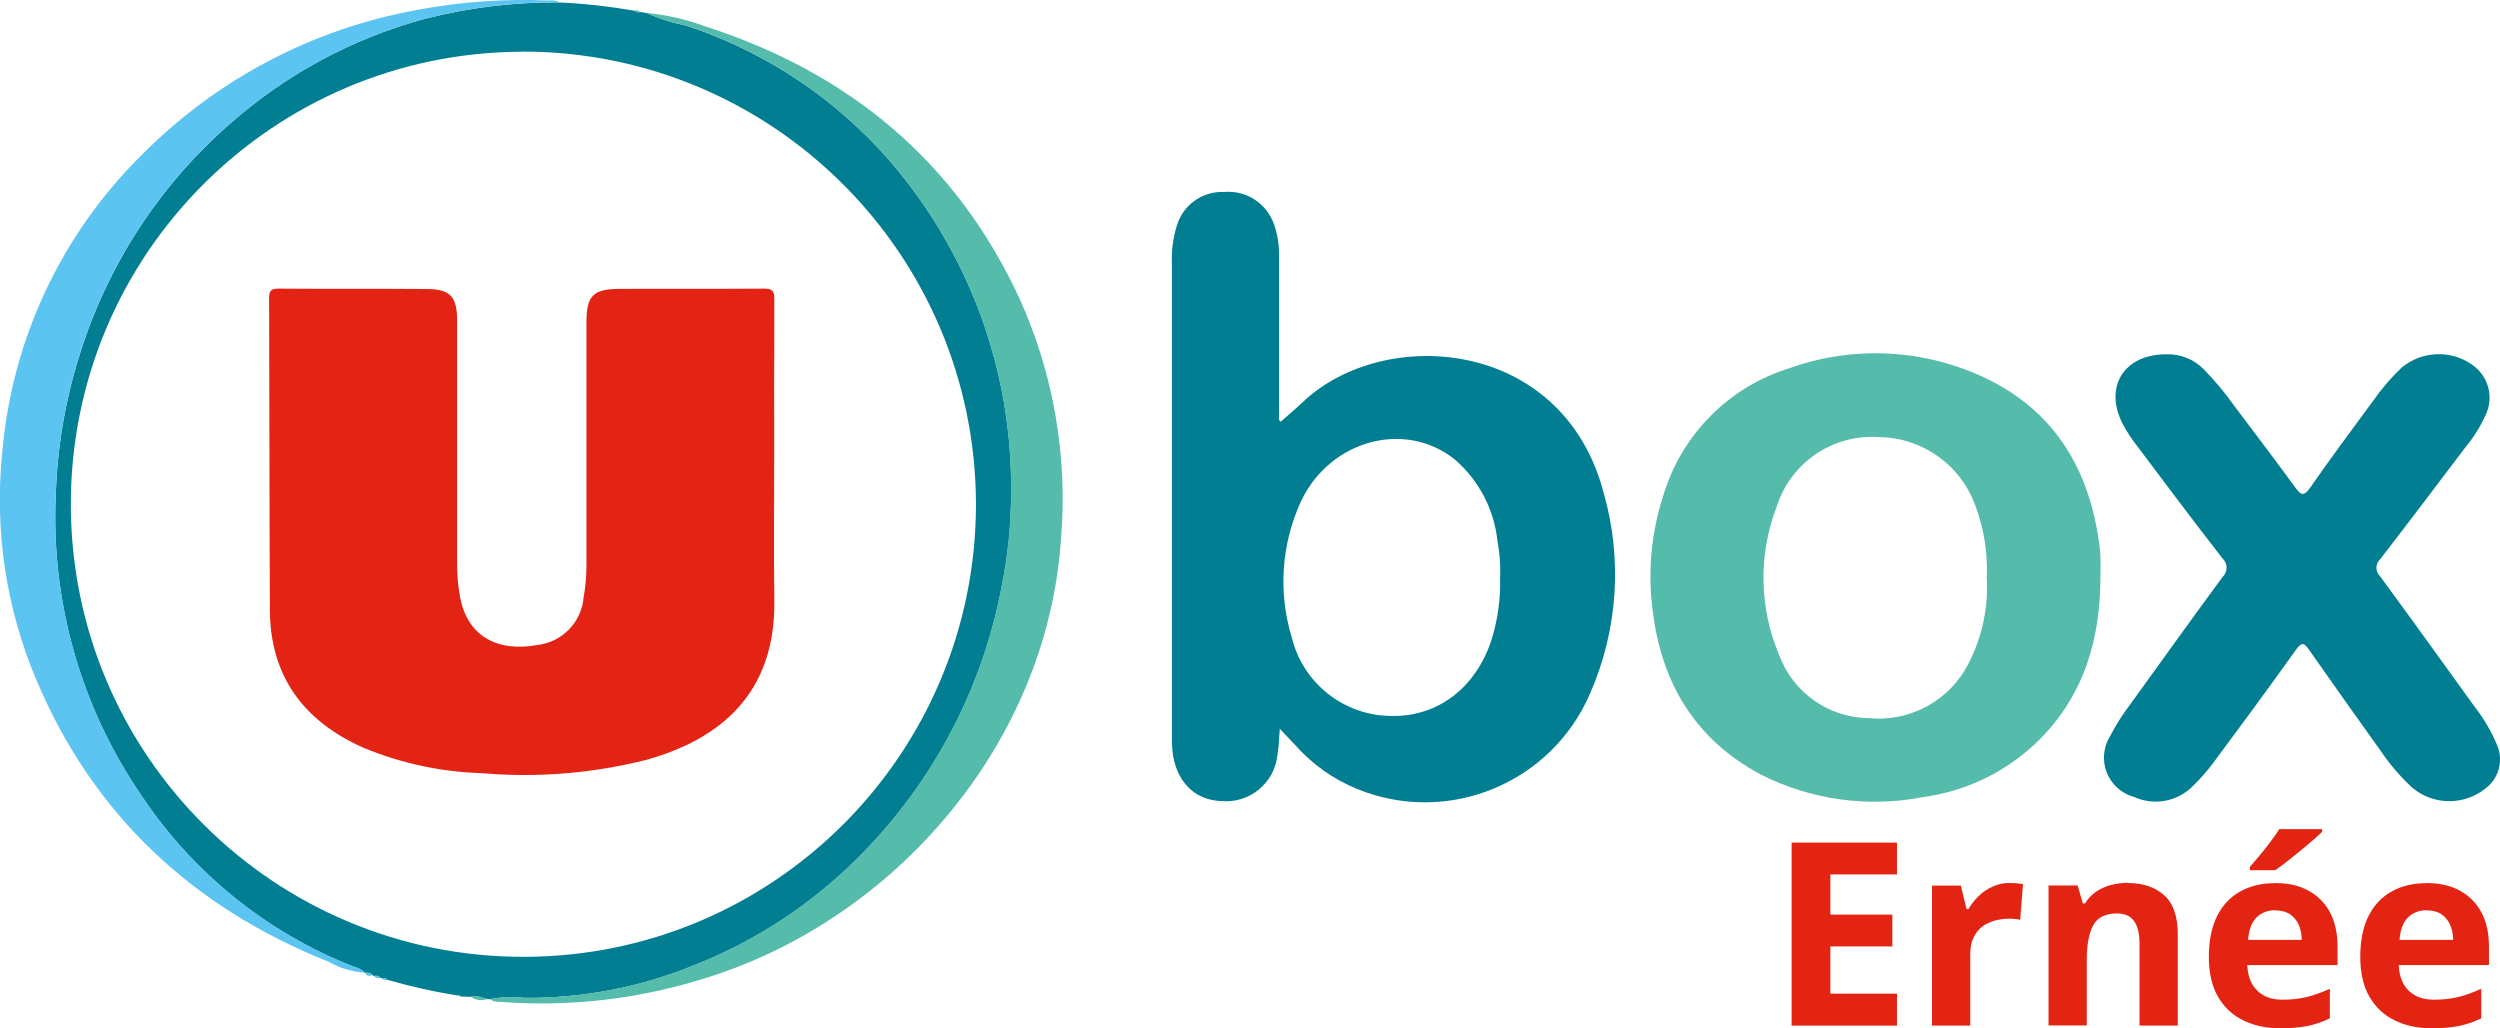
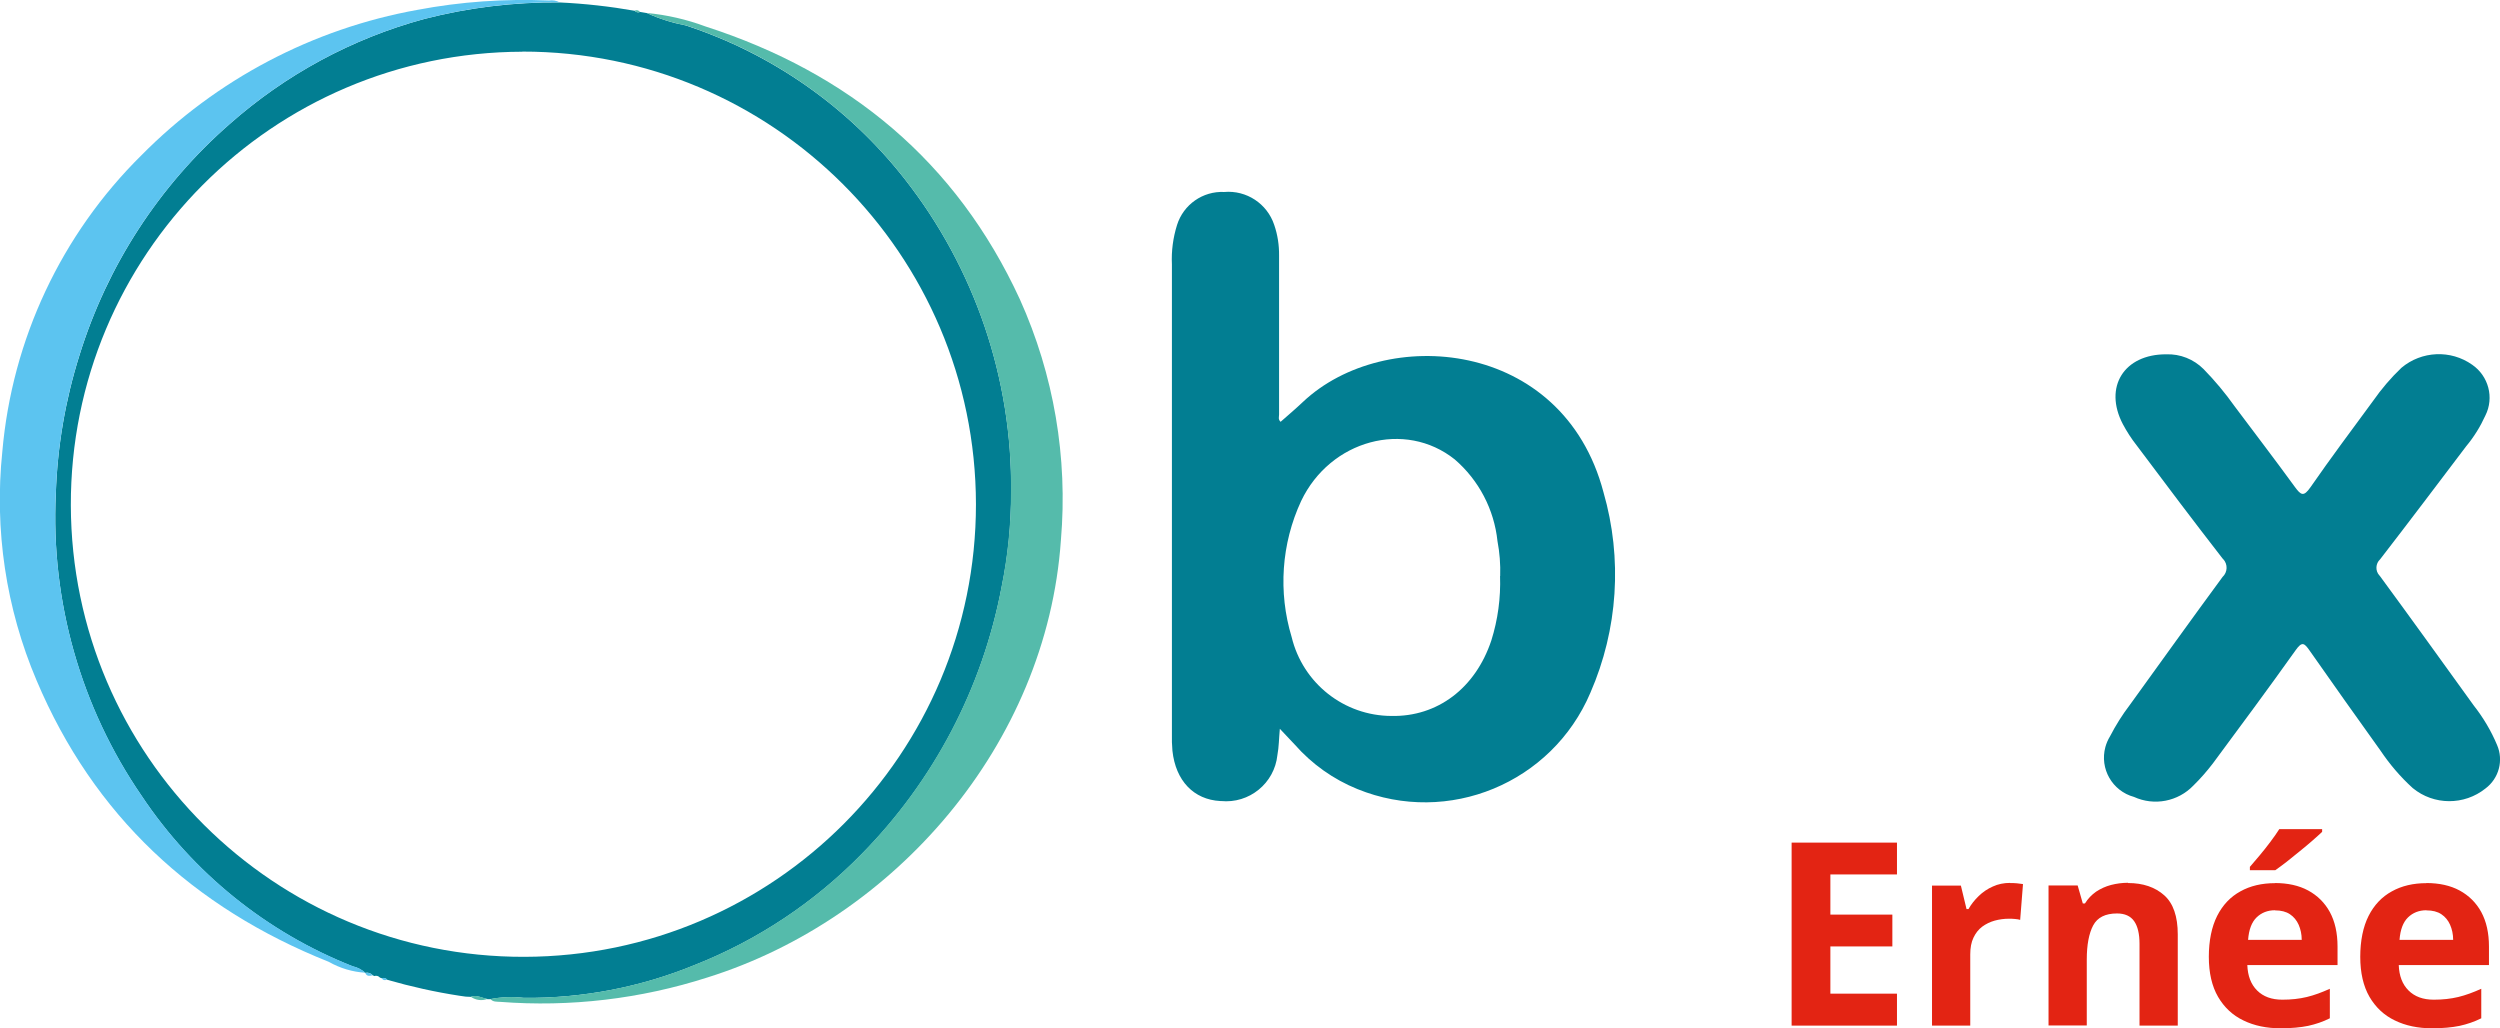
<svg xmlns="http://www.w3.org/2000/svg" id="Calque_2" data-name="Calque 2" viewBox="0 0 194.81 80.12">
  <defs>
    <style>
      .cls-1 {
        clip-path: url(#clippath);
      }

      .cls-2 {
        fill: none;
      }

      .cls-2, .cls-3, .cls-4, .cls-5, .cls-6, .cls-7 {
        stroke-width: 0px;
      }

      .cls-3 {
        fill: #e32314;
      }

      .cls-4 {
        fill: #5cc4f0;
      }

      .cls-5 {
        fill: #027e92;
      }

      .cls-6 {
        fill: #55bbab;
      }

      .cls-8 {
        isolation: isolate;
      }

      .cls-7 {
        fill: #e32413;
      }
    </style>
    <clipPath id="clippath">
      <rect class="cls-2" width="194.81" height="78.21" />
    </clipPath>
  </defs>
  <g id="Calque_1-2" data-name="Calque 1">
    <g id="Groupe_4" data-name="Groupe 4">
      <g id="Groupe_2" data-name="Groupe 2">
        <g class="cls-1">
          <g id="Groupe_1" data-name="Groupe 1">
            <g id="Tracé_1" data-name="Tracé 1">
              <path class="cls-5" d="M99.73,56.79c-.07.76-.07,1.41-.19,2.05-.23,2.2-2.2,3.8-4.4,3.58-.02,0-.03,0-.05,0-2.07-.11-3.48-1.58-3.73-3.92-.04-.44-.05-.88-.04-1.32,0-12.19,0-24.39,0-36.58-.05-1.04.09-2.08.4-3.07.5-1.59,2.01-2.65,3.68-2.57,1.73-.15,3.34.91,3.89,2.56.27.78.39,1.59.38,2.41,0,4.13,0,8.26,0,12.38,0,.17-.09.37.12.56.58-.51,1.17-1.01,1.74-1.55,6.37-6.01,20.26-4.95,23.42,7.04,1.49,5.17,1.13,10.69-1.02,15.62-2.99,7.04-11.07,10.39-18.15,7.51-1.88-.76-3.55-1.95-4.89-3.47l-1.15-1.22M116.9,44.89c.03-.91-.04-1.83-.21-2.72-.26-2.47-1.45-4.75-3.33-6.37-3.87-3.09-9.7-1.52-11.97,3.24-1.54,3.32-1.8,7.1-.74,10.6.87,3.6,4.08,6.14,7.78,6.15,3.58.07,6.54-2.16,7.78-5.88.51-1.62.74-3.32.68-5.03" />
            </g>
            <g id="Tracé_2" data-name="Tracé 2">
-               <path class="cls-6" d="M163.67,45.06c-.01,4.95-1.38,9.38-5.06,12.88-2.41,2.27-5.46,3.72-8.74,4.17-4.31.84-8.78.22-12.69-1.77-4.96-2.66-7.61-6.92-8.35-12.42-.46-3.1-.2-6.26.76-9.24,1.41-4.79,5.13-8.55,9.91-10.01,5.03-1.78,10.57-1.47,15.37.87,5.08,2.48,7.74,6.74,8.62,12.22.09.5.14,1,.18,1.5.03.6,0,1.2,0,1.8M154.82,44.94c.07-1.81-.2-3.63-.82-5.33-1.08-3.28-4.13-5.51-7.58-5.55-3.57-.25-6.85,1.96-7.95,5.36-1.46,3.74-1.4,7.91.16,11.6,1.08,2.94,3.86,4.91,6.99,4.94,3.24.32,6.35-1.39,7.8-4.31,1.06-2.07,1.54-4.39,1.39-6.71" />
-             </g>
+               </g>
            <g id="Tracé_3" data-name="Tracé 3">
              <path class="cls-5" d="M29.16,76.05s-.08-.03-.12-.05c-.14-.17-.37-.24-.58-.19h0c-.28-.25-.62-.43-.99-.51-6.71-2.65-12.44-7.29-16.44-13.29-4.74-6.9-7.08-15.16-6.68-23.52.12-3.68.74-7.32,1.85-10.83,2.16-6.96,6.2-13.19,11.69-17.99,4.36-3.86,9.54-6.66,15.16-8.19,3.45-.89,6.99-1.32,10.55-1.29,1.96.09,3.92.31,5.86.65.1.12.27.16.42.09l.53.09c.96.44,1.98.76,3.02.96,6.75,2.21,12.69,6.38,17.07,11.97,5.46,6.96,8.39,15.57,8.29,24.42,0,2.48-.24,4.95-.74,7.38-1.49,7.87-5.29,15.12-10.92,20.82-3.67,3.75-8.09,6.69-12.97,8.62-4.23,1.74-8.76,2.61-13.33,2.57-.88-.1-1.76-.07-2.63.1h-.21c-.43-.09-.84-.35-1.31-.18l-.4-.02-.49-.07c-1.89-.29-3.77-.71-5.61-1.24-.1-.12-.27-.17-.43-.12-.05-.02-.09-.03-.14-.05-.11-.13-.29-.18-.45-.12M40.7,4.03c-19.48.05-35.23,15.88-35.18,35.35.05,19.48,15.88,35.23,35.35,35.18,19.44-.05,35.18-15.82,35.18-35.27-.03-19.5-15.86-35.28-35.35-35.27" />
            </g>
            <g id="Tracé_4" data-name="Tracé 4">
              <path class="cls-5" d="M168.8,27.61c1.09-.04,2.14.38,2.91,1.15.88.9,1.69,1.87,2.42,2.9,1.57,2.1,3.16,4.17,4.7,6.29.47.64.68.78,1.21.02,1.58-2.28,3.24-4.5,4.88-6.73.65-.93,1.39-1.8,2.21-2.58,1.57-1.32,3.84-1.42,5.51-.24,1.28.88,1.73,2.57,1.03,3.96-.39.86-.89,1.67-1.5,2.4-2.23,2.94-4.44,5.88-6.7,8.8-.36.33-.39.9-.06,1.26,0,0,.02.02.03.03,2.46,3.35,4.89,6.73,7.32,10.1.74.94,1.36,1.98,1.82,3.08.52,1.2.15,2.6-.9,3.39-1.66,1.33-4.03,1.32-5.67-.03-.96-.87-1.8-1.86-2.52-2.93-1.85-2.59-3.7-5.18-5.52-7.79-.41-.59-.59-.72-1.08-.03-2.12,2.98-4.3,5.92-6.47,8.85-.46.6-.96,1.17-1.5,1.7-1.2,1.25-3.05,1.61-4.63.89-1.69-.46-2.69-2.2-2.23-3.89.08-.29.2-.57.36-.83.45-.87.97-1.7,1.56-2.47,2.4-3.32,4.78-6.65,7.21-9.95.4-.37.42-1,.05-1.39-.01-.02-.03-.03-.05-.05-2.26-2.91-4.48-5.86-6.69-8.81-.41-.52-.77-1.08-1.08-1.66-1.51-2.89.09-5.45,3.38-5.44" />
            </g>
            <g id="Tracé_5" data-name="Tracé 5">
              <path class="cls-4" d="M43.6.18c-3.56-.03-7.11.41-10.55,1.3-5.62,1.53-10.8,4.33-15.16,8.19-5.49,4.8-9.53,11.02-11.69,17.98-1.11,3.51-1.73,7.15-1.85,10.83-.4,8.36,1.95,16.63,6.69,23.53,4,6,9.74,10.63,16.45,13.28.37.08.71.26.99.51-1.01-.06-1.98-.35-2.86-.85-10.57-4.22-18.32-11.4-22.77-21.93C.46,47.4-.45,41.27.18,35.2c.76-8.75,4.6-16.94,10.85-23.11C16.85,6.2,24.36,2.24,32.52.77c3.38-.64,6.82-.88,10.26-.73.28-.04.57,0,.82.14" />
            </g>
            <g id="Tracé_6" data-name="Tracé 6">
              <path class="cls-6" d="M38.19,77.85c.87-.17,1.75-.2,2.63-.1,4.57.05,9.1-.83,13.33-2.57,4.88-1.93,9.3-4.87,12.97-8.62,5.62-5.71,9.43-12.95,10.92-20.82.49-2.43.74-4.9.74-7.38.1-8.85-2.83-17.46-8.29-24.42-4.38-5.59-10.32-9.76-17.07-11.97-1.04-.19-2.06-.51-3.02-.96,1.56.15,3.1.5,4.57,1.05,11.19,3.61,19.55,10.52,24.5,21.26,2.65,5.88,3.75,12.34,3.2,18.77-1.11,15.97-12.99,29.52-27.55,34.08-5.21,1.67-10.68,2.32-16.14,1.9-.28-.02-.58.02-.78-.24" />
            </g>
            <g id="Tracé_7" data-name="Tracé 7">
              <path class="cls-6" d="M36.68,77.67c.47-.17.88.08,1.31.17-.44.17-.93.1-1.31-.17" />
            </g>
            <g id="Tracé_8" data-name="Tracé 8">
              <path class="cls-4" d="M28.46,75.81c.21-.05.44.02.58.19-.23.05-.46.11-.58-.19" />
            </g>
            <g id="Tracé_9" data-name="Tracé 9">
              <path class="cls-6" d="M49.87.93c-.14.06-.31.02-.42-.09.14-.09.32-.05.41.09,0,0,0,0,0,0" />
            </g>
            <g id="Tracé_10" data-name="Tracé 10">
-               <path class="cls-4" d="M29.16,76.05c.16-.06.34-.02.45.12-.16.09-.36.04-.45-.11,0,0,0,0,0,0" />
-             </g>
+               </g>
            <g id="Tracé_11" data-name="Tracé 11">
              <path class="cls-4" d="M29.75,76.22c.15-.05.32,0,.43.12-.17.06-.33.07-.43-.12" />
            </g>
            <g id="Tracé_12" data-name="Tracé 12">
-               <path class="cls-6" d="M35.78,77.58l.49.07c-.16.1-.37.07-.49-.07" />
-             </g>
+               </g>
            <g id="Tracé_13" data-name="Tracé 13">
-               <path class="cls-3" d="M60.33,35.83c0,3.62-.05,7.25.01,10.87.13,7.36-4.25,10.89-9.9,12.49-4.2,1.07-8.54,1.43-12.86,1.06-3.19-.09-6.34-.77-9.28-1.99-4.63-2.07-7.24-5.54-7.27-10.72-.04-8.09-.03-16.19-.06-24.29,0-.55.11-.76.72-.76,3.85.03,7.7,0,11.55.03,1.85.01,2.38.59,2.38,2.48,0,6.18,0,12.35,0,18.53-.02,1.01.05,2.02.23,3.01.57,2.95,2.77,4.3,6.05,3.72,1.93-.24,3.42-1.79,3.58-3.73.16-.9.23-1.81.22-2.73,0-6.24,0-12.48,0-18.71,0-2.04.51-2.57,2.58-2.58,3.75-.02,7.51.01,11.26-.02.72,0,.8.26.8.87-.02,4.16-.01,8.32-.01,12.48h0" />
+               <path class="cls-3" d="M60.33,35.83h0" />
            </g>
          </g>
        </g>
      </g>
      <g id="Ernée" class="cls-8">
        <g class="cls-8">
          <path class="cls-7" d="M147.82,79.92h-8.21v-14.26h8.21v2.48h-5.19v3.13h4.83v2.48h-4.83v3.68h5.19v2.5Z" />
          <path class="cls-7" d="M156.64,68.81c.15,0,.32,0,.52.02s.36.04.48.06l-.22,2.79c-.1-.03-.24-.06-.41-.07-.18-.02-.33-.02-.46-.02-.38,0-.76.05-1.12.15-.36.1-.68.26-.97.47-.29.22-.51.5-.68.86-.17.35-.25.79-.25,1.3v5.55h-2.98v-10.91h2.25l.44,1.83h.15c.21-.37.48-.71.8-1.02.32-.31.69-.56,1.1-.74.41-.19.86-.28,1.34-.28Z" />
          <path class="cls-7" d="M165.83,68.81c1.16,0,2.1.32,2.81.95.71.63,1.06,1.65,1.06,3.05v7.11h-2.98v-6.37c0-.78-.14-1.37-.42-1.77-.28-.4-.73-.6-1.33-.6-.91,0-1.53.31-1.86.93-.33.62-.5,1.51-.5,2.67v5.13h-2.98v-10.91h2.27l.4,1.4h.17c.23-.38.53-.68.87-.92.35-.23.74-.41,1.16-.52.43-.11.87-.17,1.32-.17Z" />
          <path class="cls-7" d="M177.26,68.81c1.01,0,1.88.19,2.6.58s1.29.95,1.69,1.68c.4.74.6,1.63.6,2.69v1.44h-7.03c.03.84.28,1.5.76,1.98s1.13.72,1.97.72c.7,0,1.33-.07,1.91-.21.58-.14,1.17-.36,1.79-.64v2.3c-.54.27-1.1.46-1.69.59-.59.12-1.3.19-2.14.19-1.09,0-2.06-.2-2.9-.61-.84-.4-1.5-1.02-1.98-1.84-.48-.83-.72-1.87-.72-3.12s.22-2.34.65-3.19c.43-.85,1.04-1.49,1.81-1.91.77-.43,1.67-.64,2.7-.64ZM177.28,70.93c-.58,0-1.06.19-1.44.56-.38.37-.6.95-.66,1.75h4.18c0-.44-.09-.84-.24-1.18-.15-.34-.38-.62-.68-.82s-.69-.3-1.16-.3ZM180.95,64.62v.2c-.19.18-.44.41-.74.67-.31.27-.63.54-.99.83-.35.29-.7.57-1.03.83-.34.26-.63.48-.89.66h-1.98v-.26c.21-.25.46-.54.75-.88s.56-.69.84-1.06.51-.7.7-1h3.34Z" />
          <path class="cls-7" d="M189.06,68.81c1.01,0,1.88.19,2.6.58s1.29.95,1.69,1.68c.4.74.6,1.63.6,2.69v1.44h-7.03c.03.84.28,1.5.76,1.98s1.13.72,1.97.72c.7,0,1.33-.07,1.91-.21.58-.14,1.17-.36,1.79-.64v2.3c-.54.27-1.1.46-1.69.59-.59.12-1.3.19-2.14.19-1.09,0-2.06-.2-2.9-.61-.84-.4-1.5-1.02-1.98-1.84-.48-.83-.72-1.87-.72-3.12s.22-2.34.65-3.19c.43-.85,1.04-1.49,1.81-1.91.77-.43,1.67-.64,2.7-.64ZM189.08,70.93c-.58,0-1.06.19-1.44.56-.38.37-.6.95-.66,1.75h4.18c0-.44-.09-.84-.24-1.18-.15-.34-.38-.62-.68-.82s-.69-.3-1.16-.3Z" />
        </g>
      </g>
    </g>
  </g>
</svg>